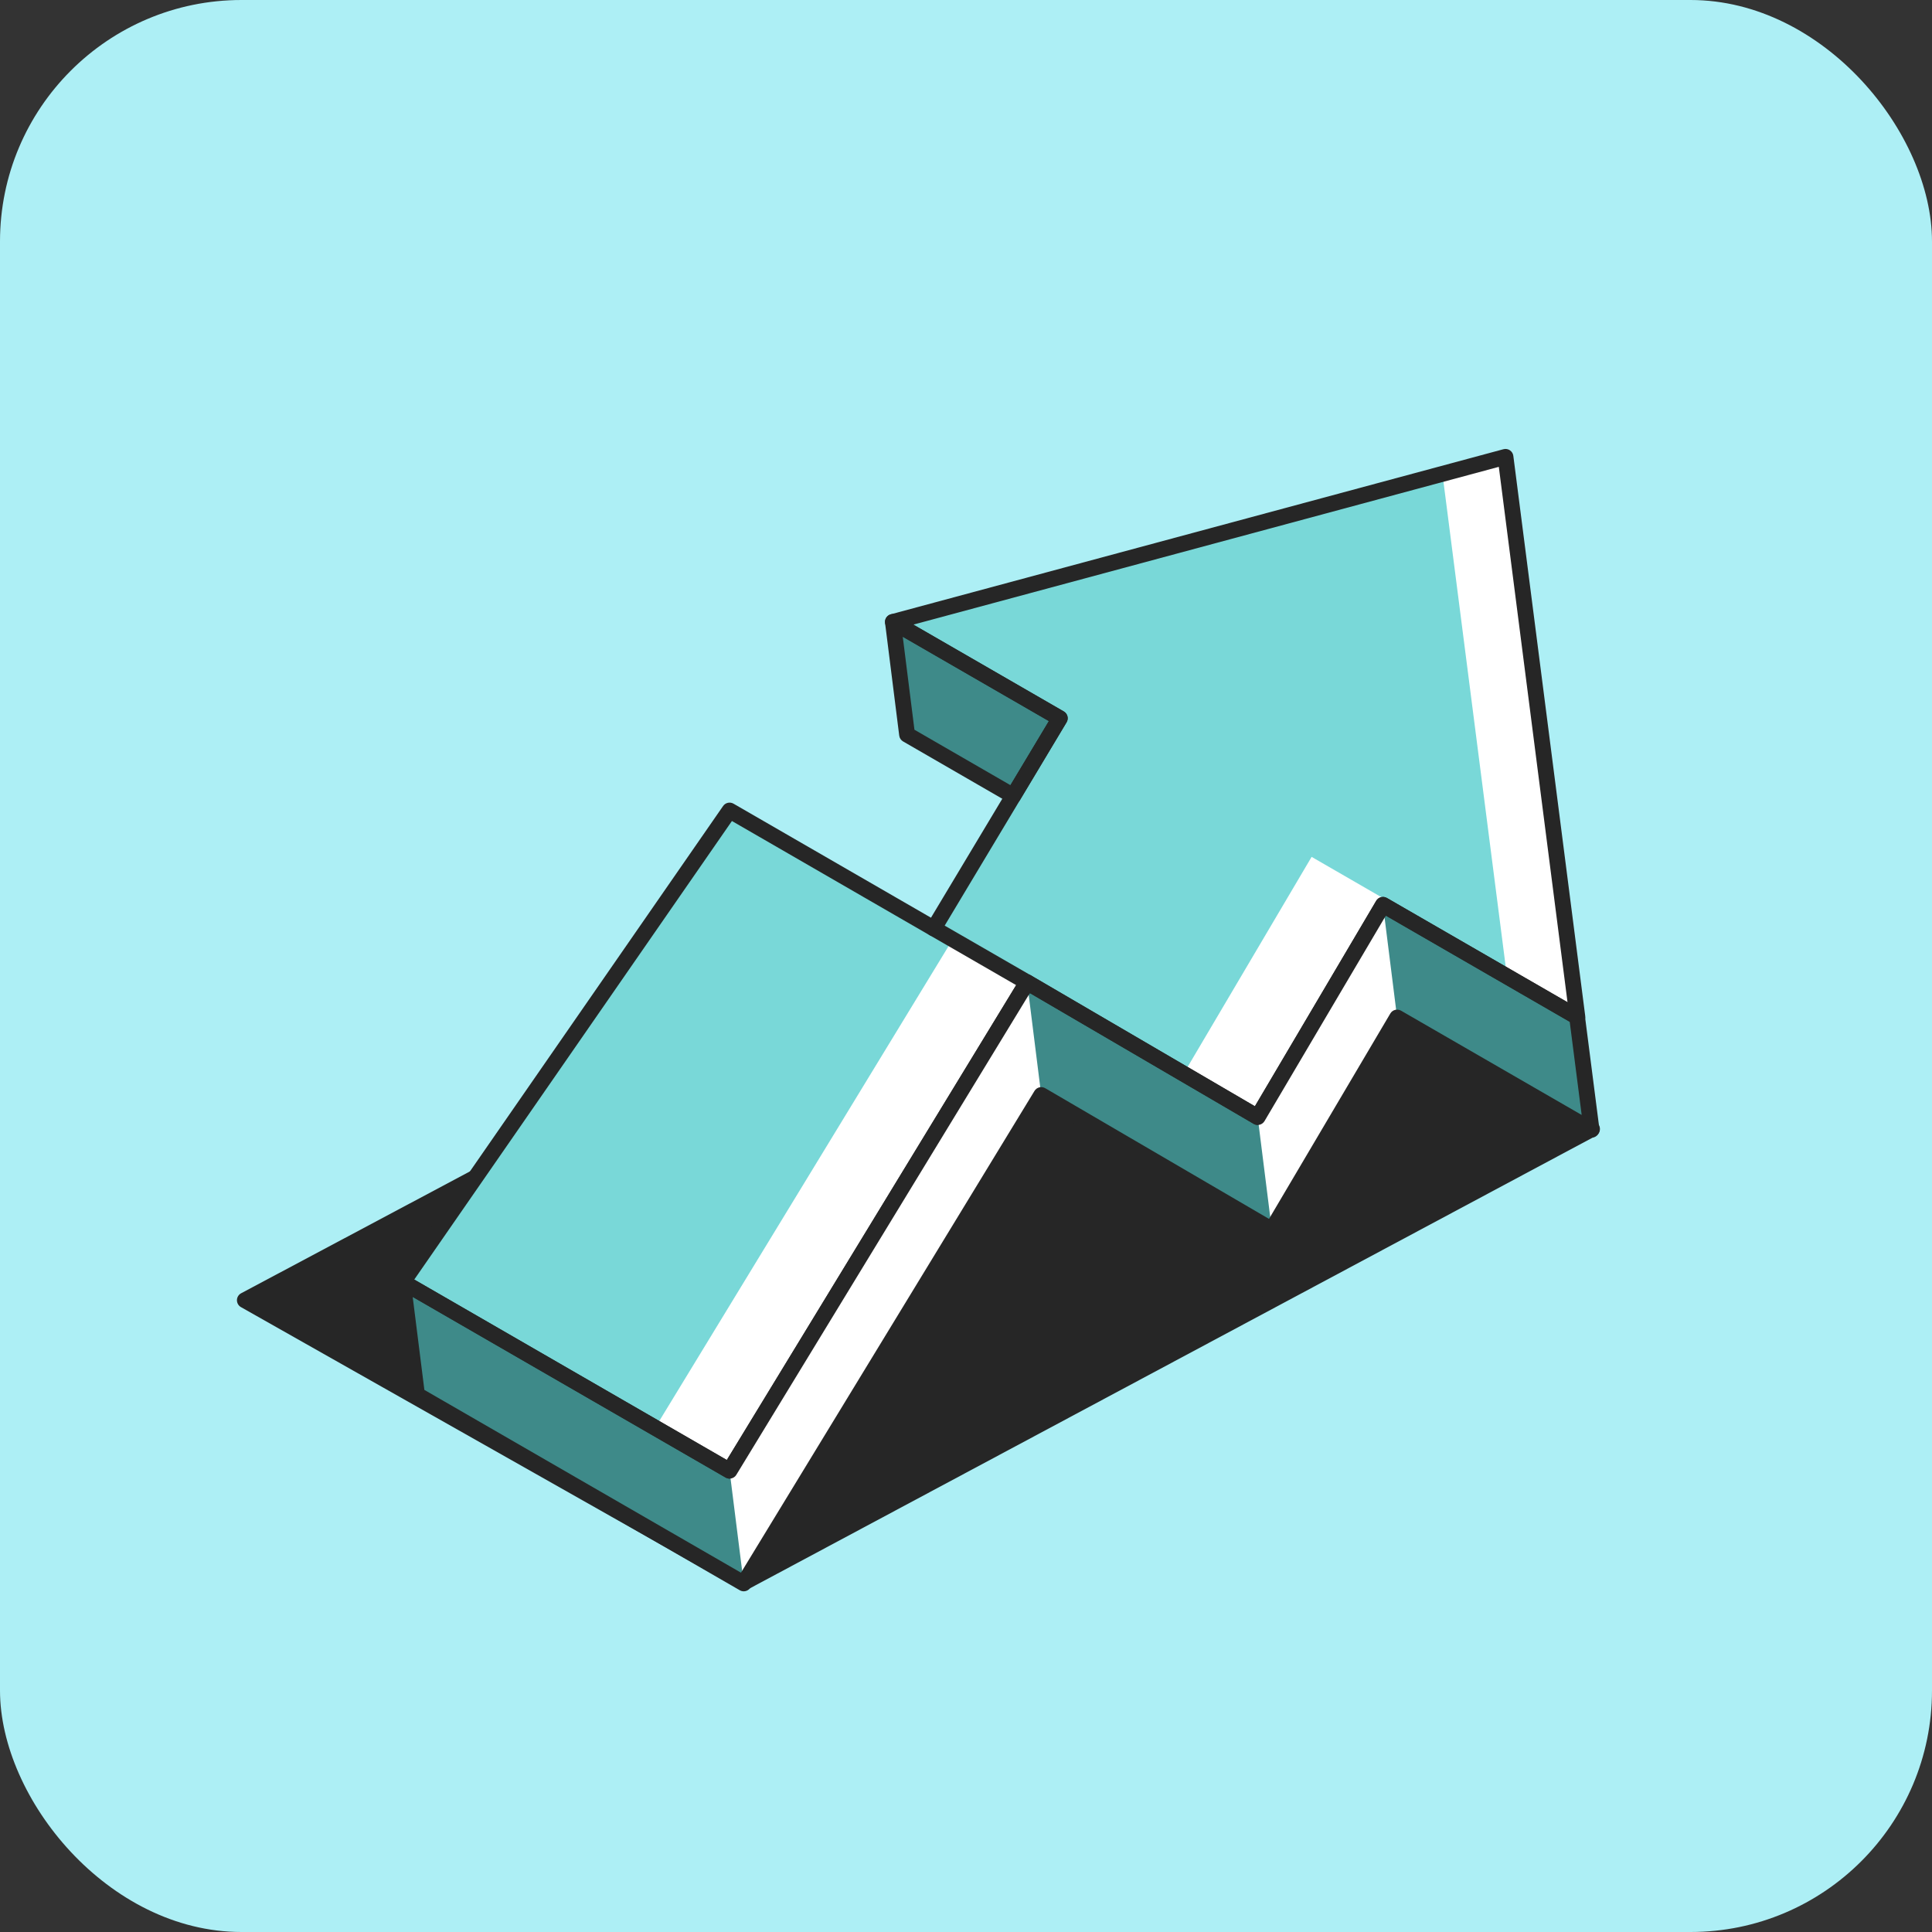
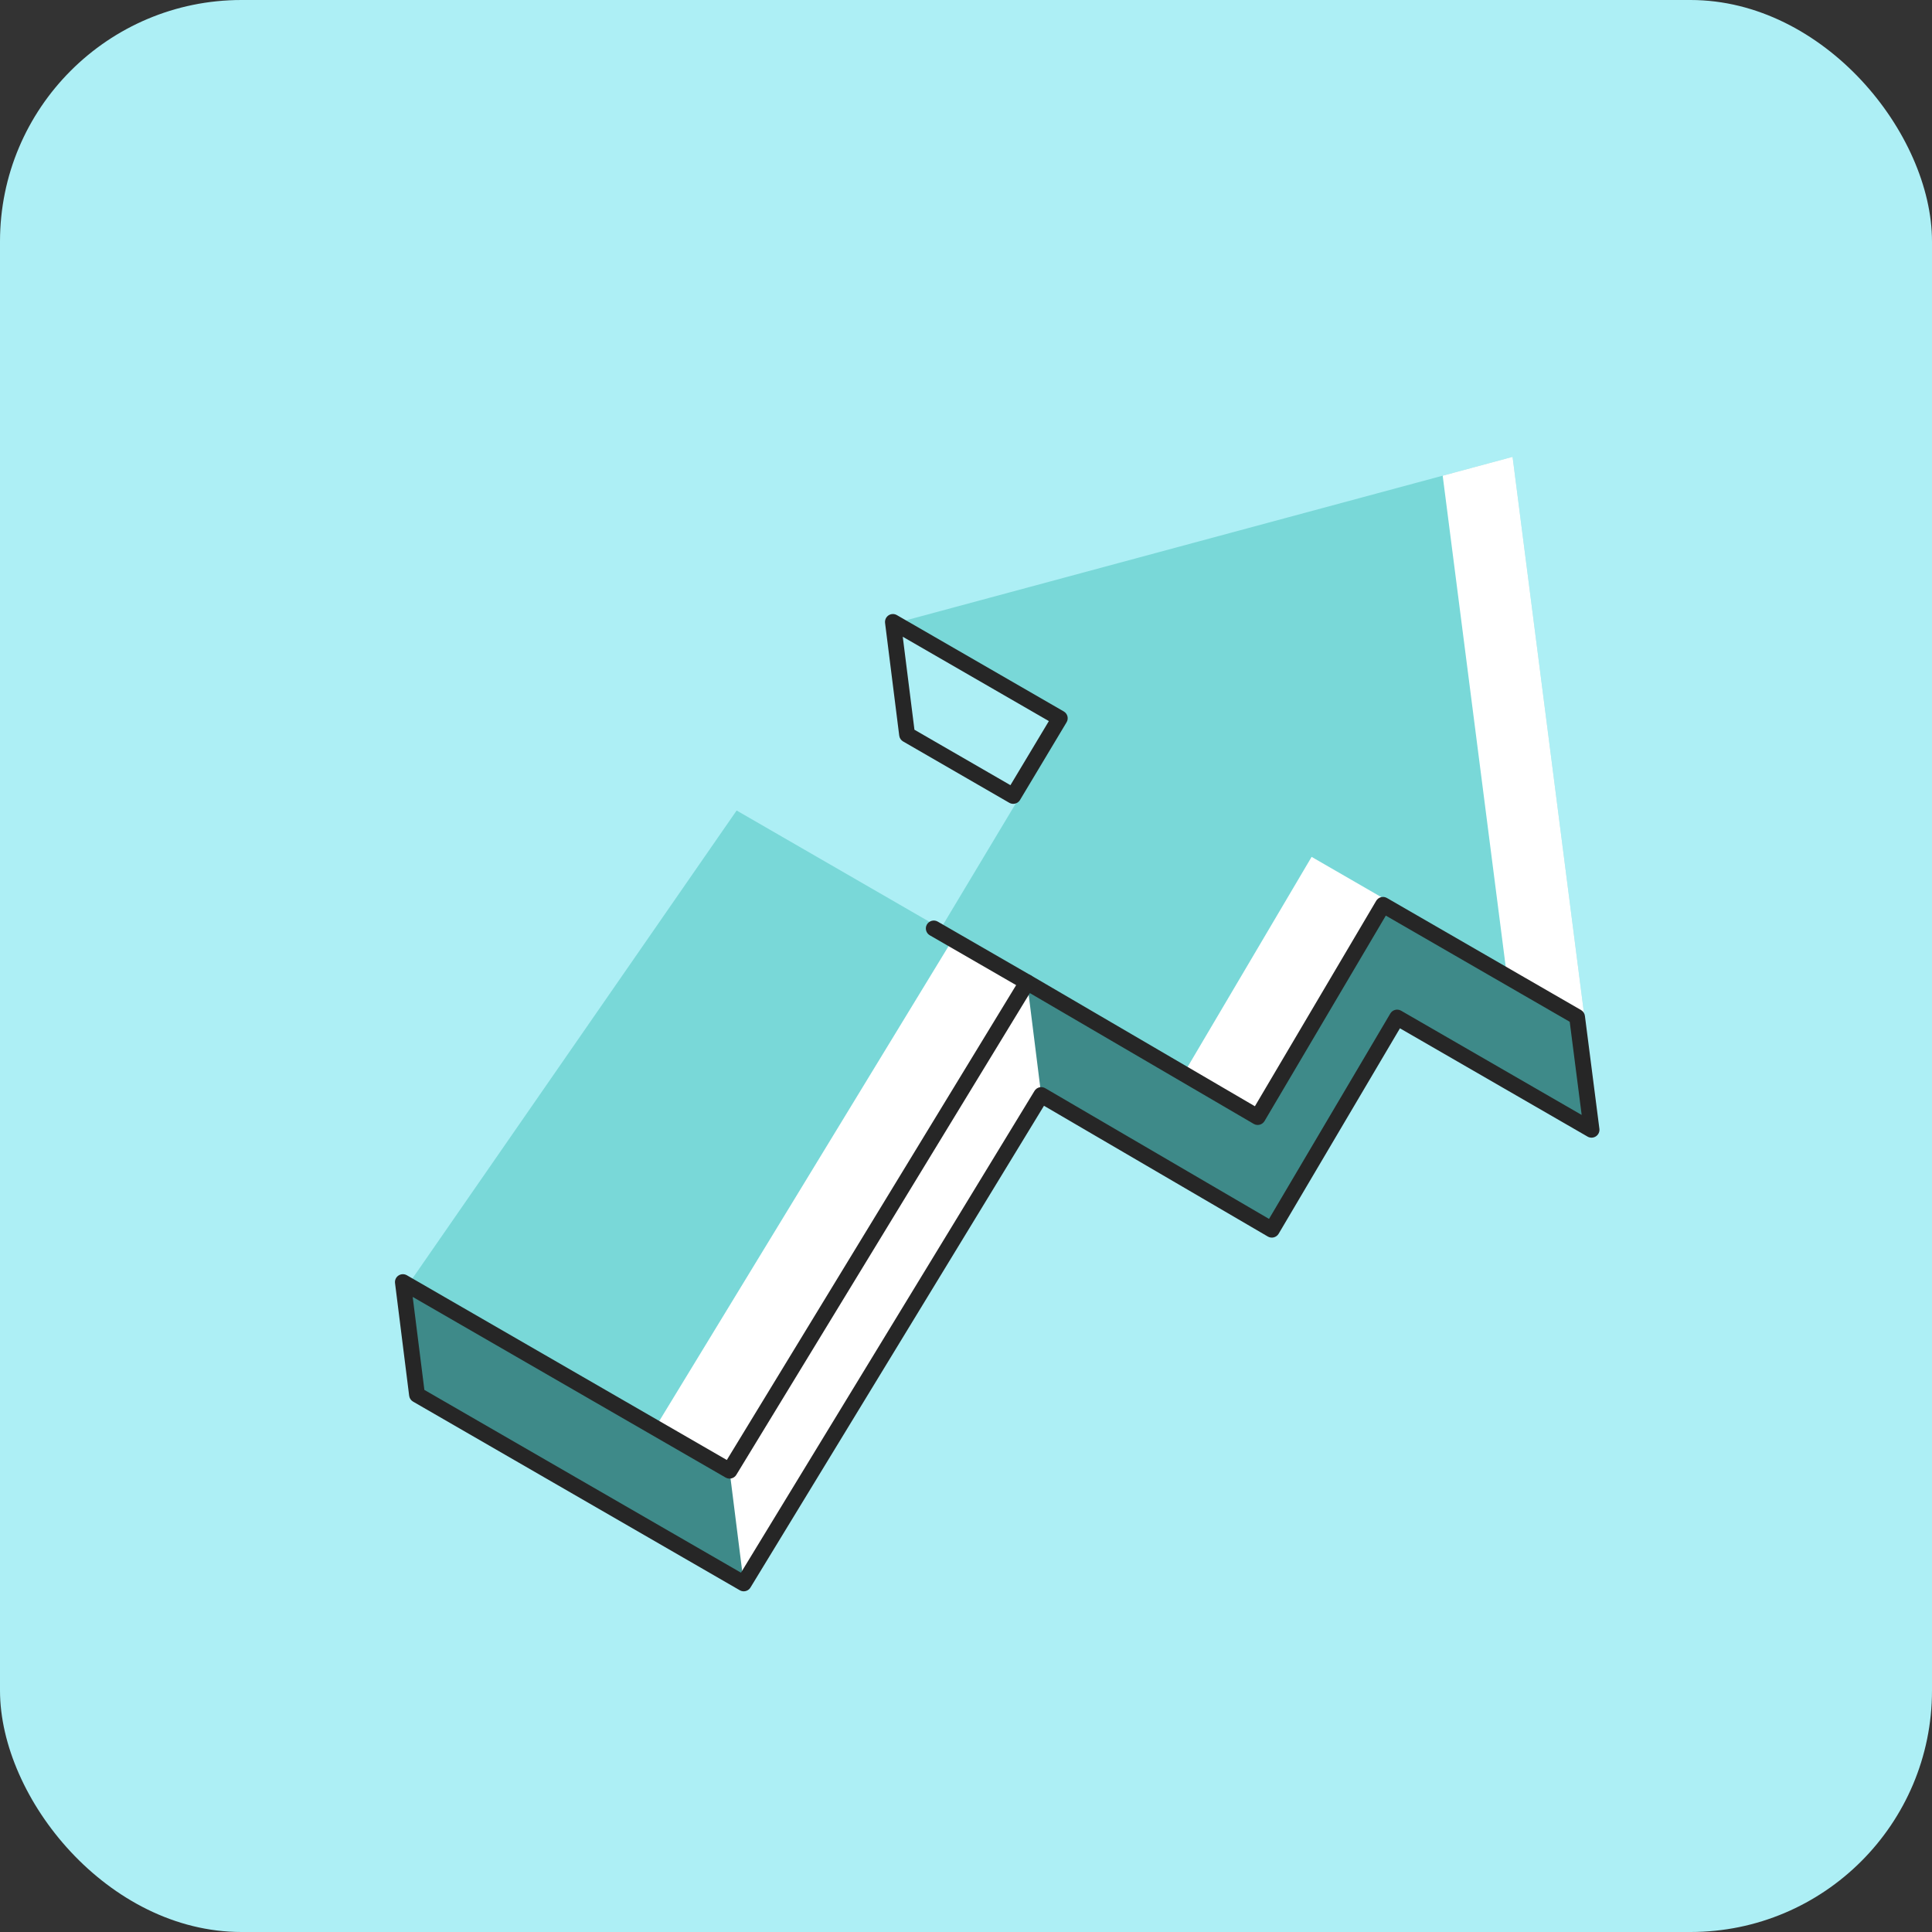
<svg xmlns="http://www.w3.org/2000/svg" width="64" height="64" viewBox="0 0 64 64" fill="none">
  <rect x="0" y="0" width="64" height="64" fill="#333333" stroke="none" />
  <rect width="64" height="64" rx="8" fill="#ADEFF5" />
-   <path d="M8.111 43.072L24.643 52.424L52.738 37.399L36.264 28.08L8.111 43.072Z" fill="#262626" />
-   <path d="M24.644 52.686C24.599 52.686 24.554 52.675 24.515 52.652L7.982 43.3C7.899 43.253 7.848 43.164 7.849 43.069C7.85 42.973 7.904 42.886 7.988 42.841L36.14 27.849C36.219 27.807 36.315 27.808 36.392 27.852L52.867 37.171C52.95 37.218 53.001 37.307 53 37.402C52.999 37.498 52.946 37.585 52.861 37.63L24.767 52.655C24.728 52.676 24.686 52.686 24.644 52.686ZM8.655 43.079L24.647 52.125L52.194 37.392L36.26 28.379L8.655 43.079Z" fill="#262626" />
  <path d="M52.488 33.692L52.477 33.685L46.048 29.974L41.898 37.004L34.259 32.54L24.402 48.719L13.58 42.471L24.402 26.849L31.167 30.755L33.799 26.365L35.341 23.793L29.813 20.602L50.106 15.134L52.488 33.692Z" fill="#79D8D8" />
  <path d="M52.488 33.692L52.477 33.685L46.048 29.974L41.898 37.004L34.259 32.54L24.402 48.719L13.58 42.471L13.624 42.408L21.804 47.13L31.66 30.952L39.299 35.415L43.449 28.385L49.878 32.097L49.889 32.104L47.791 15.758L50.106 15.134L52.488 33.692Z" fill="white" />
-   <path d="M30.048 24.335L29.579 20.602L35.107 23.794L33.565 26.366L30.048 24.335Z" fill="#3E8A89" />
  <path d="M52.722 37.425L46.281 33.708L42.131 40.737L34.492 36.275L24.637 52.453L13.814 46.204L13.346 42.472L24.168 48.719L34.025 32.541L41.663 37.004L45.813 29.975L52.242 33.686L52.722 37.425Z" fill="#3E8A89" />
  <path d="M34.025 32.803C33.98 32.803 33.935 32.792 33.894 32.768L30.801 30.983C30.676 30.911 30.633 30.75 30.705 30.625C30.778 30.5 30.938 30.457 31.063 30.529L34.156 32.314C34.281 32.387 34.324 32.547 34.252 32.672C34.203 32.756 34.115 32.803 34.025 32.803Z" fill="#262626" />
-   <path d="M24.168 48.981C24.123 48.981 24.078 48.97 24.037 48.946L13.215 42.698C13.151 42.662 13.106 42.6 13.09 42.529C13.074 42.457 13.089 42.382 13.13 42.322L23.953 26.701C24.03 26.589 24.181 26.555 24.299 26.623L30.84 30.4L34.745 23.887L29.448 20.829C29.356 20.776 29.305 20.673 29.319 20.568C29.333 20.463 29.409 20.377 29.511 20.349L49.803 14.881C49.876 14.861 49.954 14.874 50.017 14.916C50.08 14.959 50.122 15.026 50.131 15.101L52.513 33.659C52.526 33.76 52.479 33.859 52.394 33.914C52.308 33.968 52.198 33.968 52.112 33.913L52.106 33.91L45.907 30.331L41.889 37.137C41.815 37.261 41.655 37.303 41.531 37.23L34.115 32.897L24.392 48.855C24.342 48.936 24.256 48.981 24.168 48.981ZM13.723 42.387L24.077 48.364L33.801 32.404C33.875 32.282 34.034 32.242 34.157 32.315L41.57 36.646L45.588 29.841C45.661 29.717 45.82 29.675 45.944 29.747L51.926 33.2L49.65 15.465L30.257 20.691L35.238 23.566C35.299 23.601 35.343 23.659 35.361 23.727C35.378 23.795 35.368 23.868 35.332 23.928L31.157 30.89C31.083 31.013 30.925 31.054 30.801 30.983L24.246 27.197L13.723 42.387Z" fill="#262626" />
  <path d="M33.564 26.628C33.52 26.628 33.475 26.617 33.433 26.593L29.917 24.562C29.846 24.521 29.798 24.449 29.788 24.368L29.319 20.636C29.307 20.537 29.351 20.44 29.434 20.384C29.517 20.329 29.624 20.326 29.71 20.376L35.238 23.567C35.299 23.602 35.343 23.66 35.361 23.728C35.378 23.796 35.368 23.868 35.331 23.928L33.789 26.501C33.74 26.583 33.653 26.628 33.564 26.628ZM30.292 24.173L33.472 26.01L34.745 23.887L29.905 21.093L30.292 24.173Z" fill="#262626" />
-   <path d="M41.663 37.004L42.131 40.737L46.281 33.708L45.813 29.975L41.663 37.004Z" fill="white" />
  <path d="M24.168 48.719L24.637 52.453L34.492 36.274L34.025 32.541L24.168 48.719Z" fill="white" />
  <path d="M24.637 52.714C24.592 52.714 24.547 52.703 24.506 52.679L13.683 46.43C13.612 46.389 13.565 46.318 13.554 46.236L13.086 42.504C13.073 42.405 13.118 42.308 13.201 42.253C13.284 42.198 13.39 42.195 13.477 42.244L24.077 48.364L33.801 32.404C33.875 32.282 34.033 32.242 34.157 32.314L41.57 36.646L45.588 29.841C45.661 29.717 45.82 29.675 45.944 29.747L52.374 33.459C52.444 33.5 52.492 33.571 52.502 33.652L52.982 37.392C52.995 37.49 52.95 37.588 52.867 37.643C52.784 37.698 52.677 37.702 52.591 37.652L46.375 34.064L42.357 40.869C42.283 40.993 42.123 41.035 41.999 40.962L34.583 36.63L24.86 52.589C24.811 52.669 24.725 52.714 24.637 52.714ZM14.058 46.042L24.546 52.097L34.269 36.138C34.343 36.016 34.501 35.976 34.625 36.048L42.038 40.378L46.056 33.574C46.129 33.45 46.288 33.409 46.412 33.48L52.395 36.934L51.999 33.848L45.907 30.331L41.889 37.137C41.815 37.261 41.656 37.303 41.531 37.23L34.115 32.897L24.392 48.855C24.318 48.977 24.16 49.017 24.037 48.946L13.671 42.962L14.058 46.042Z" fill="#262626" />
</svg>